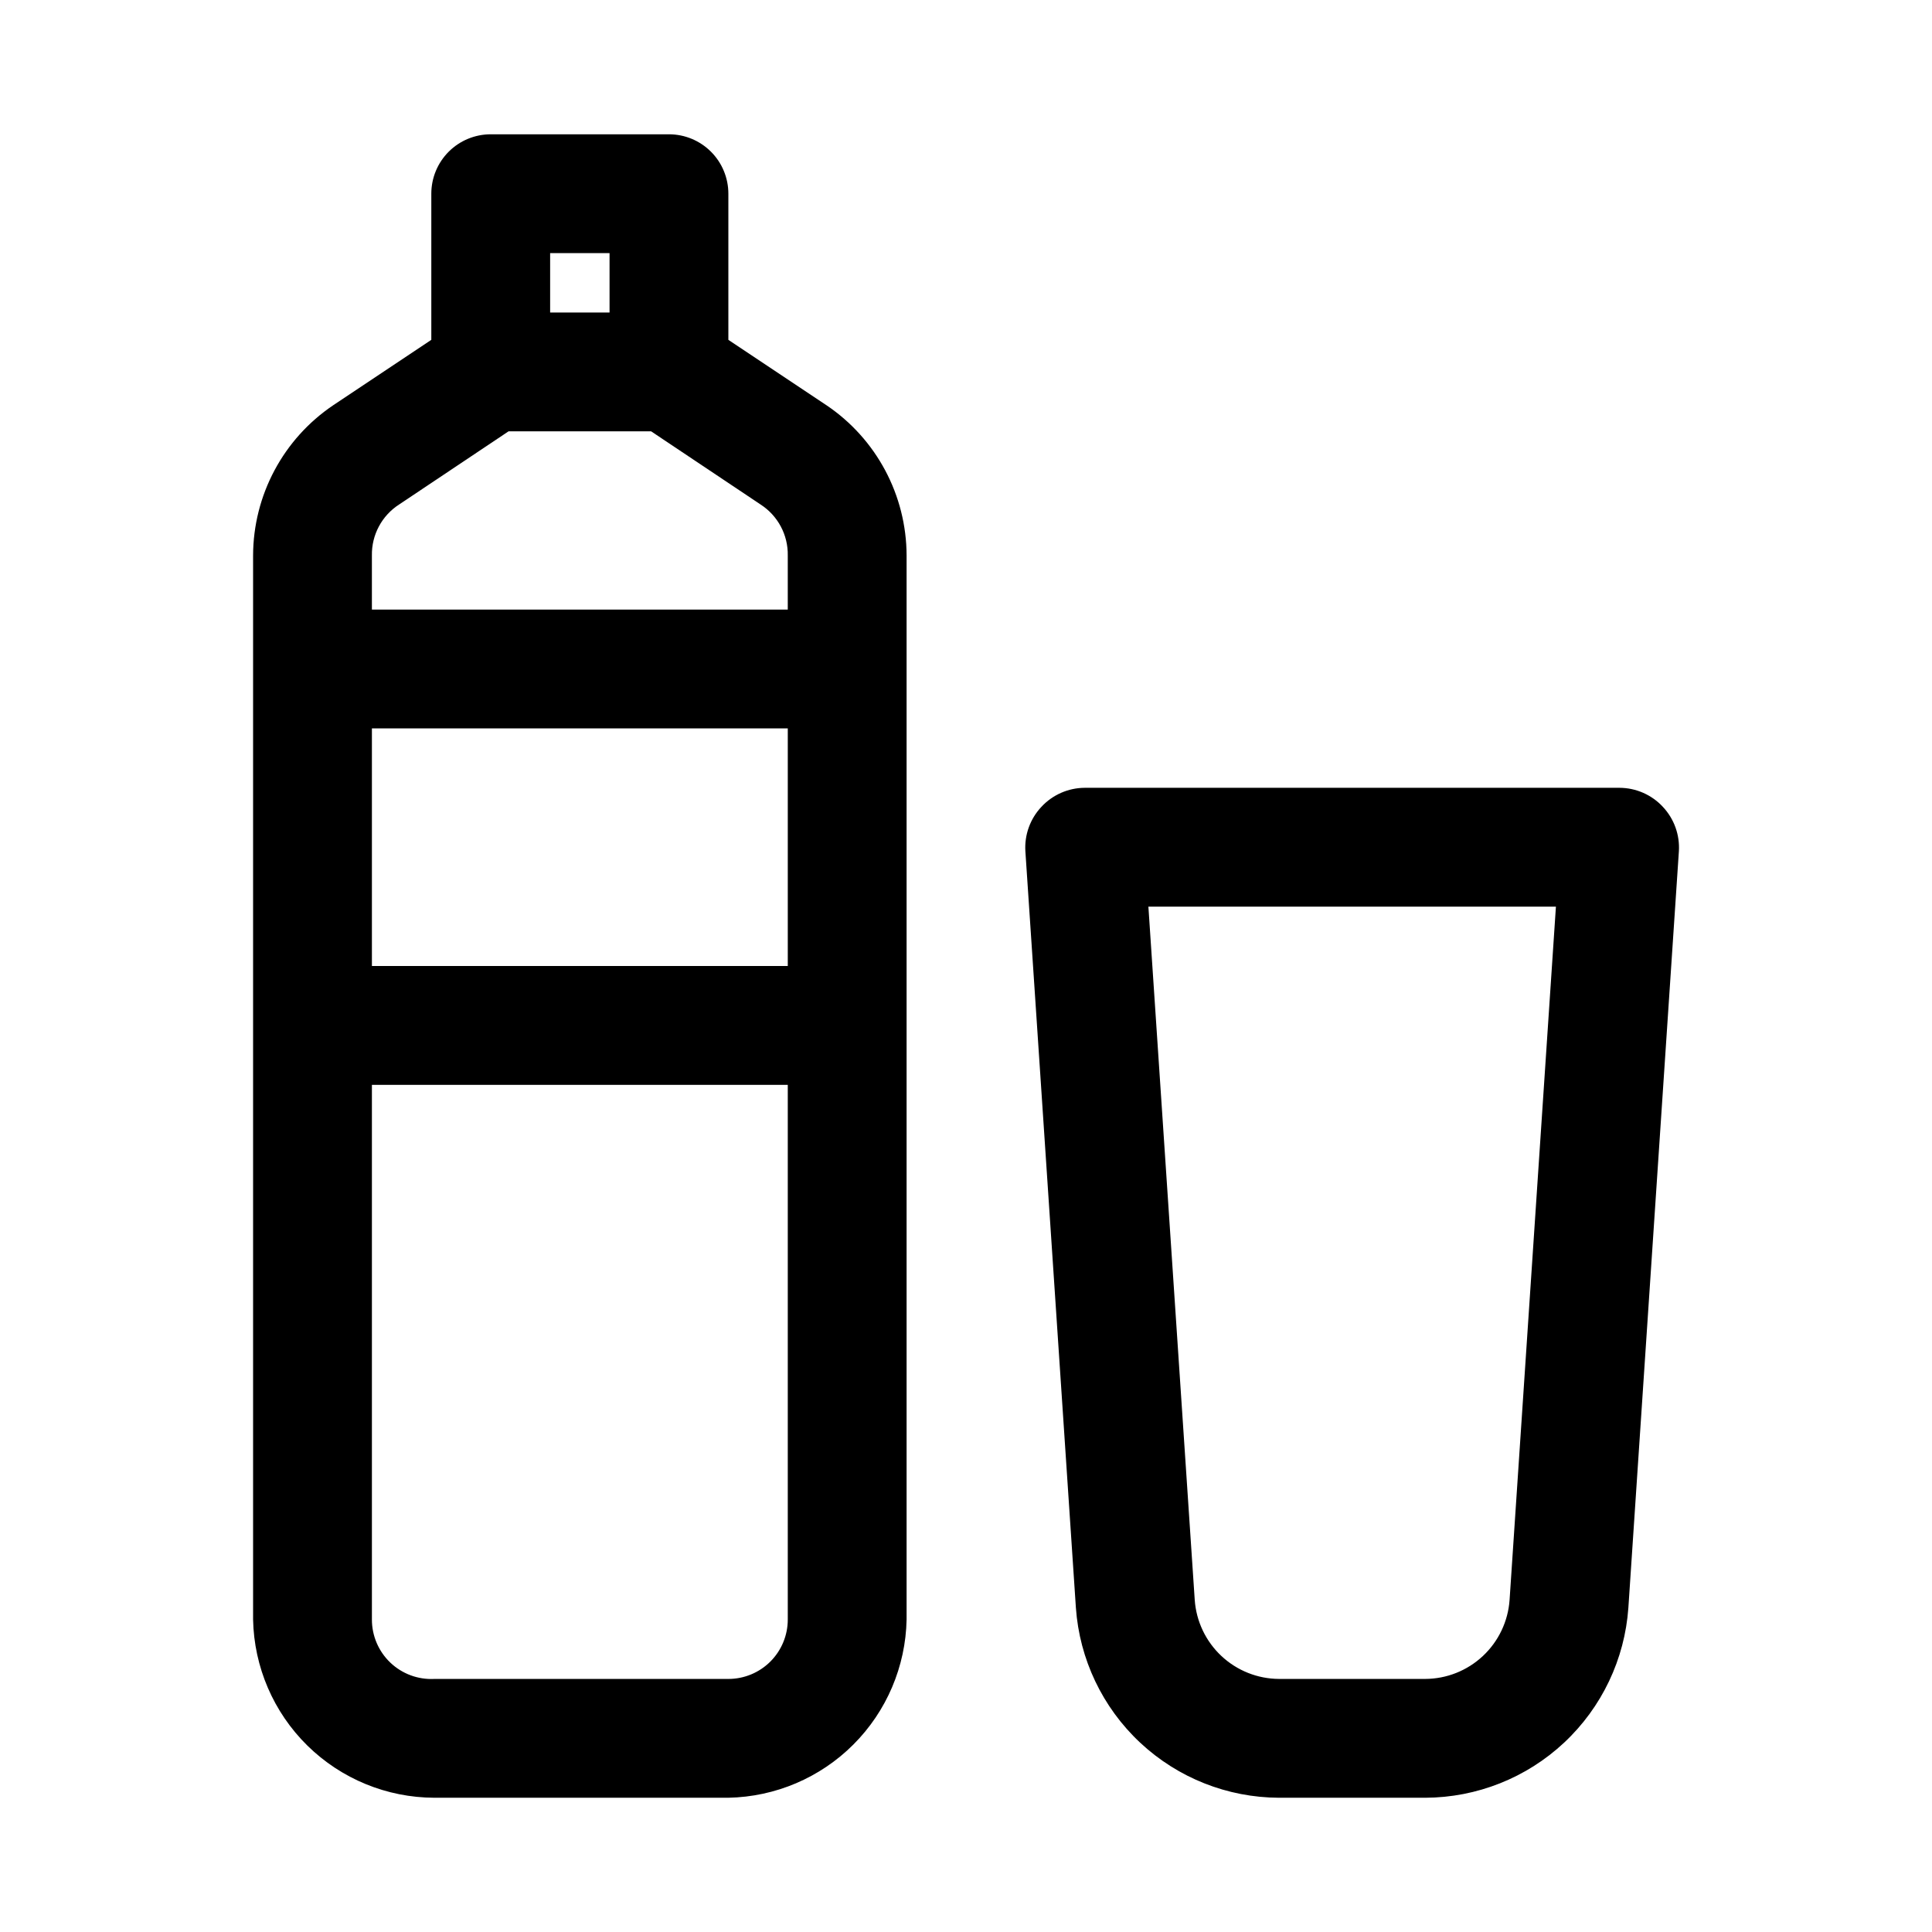
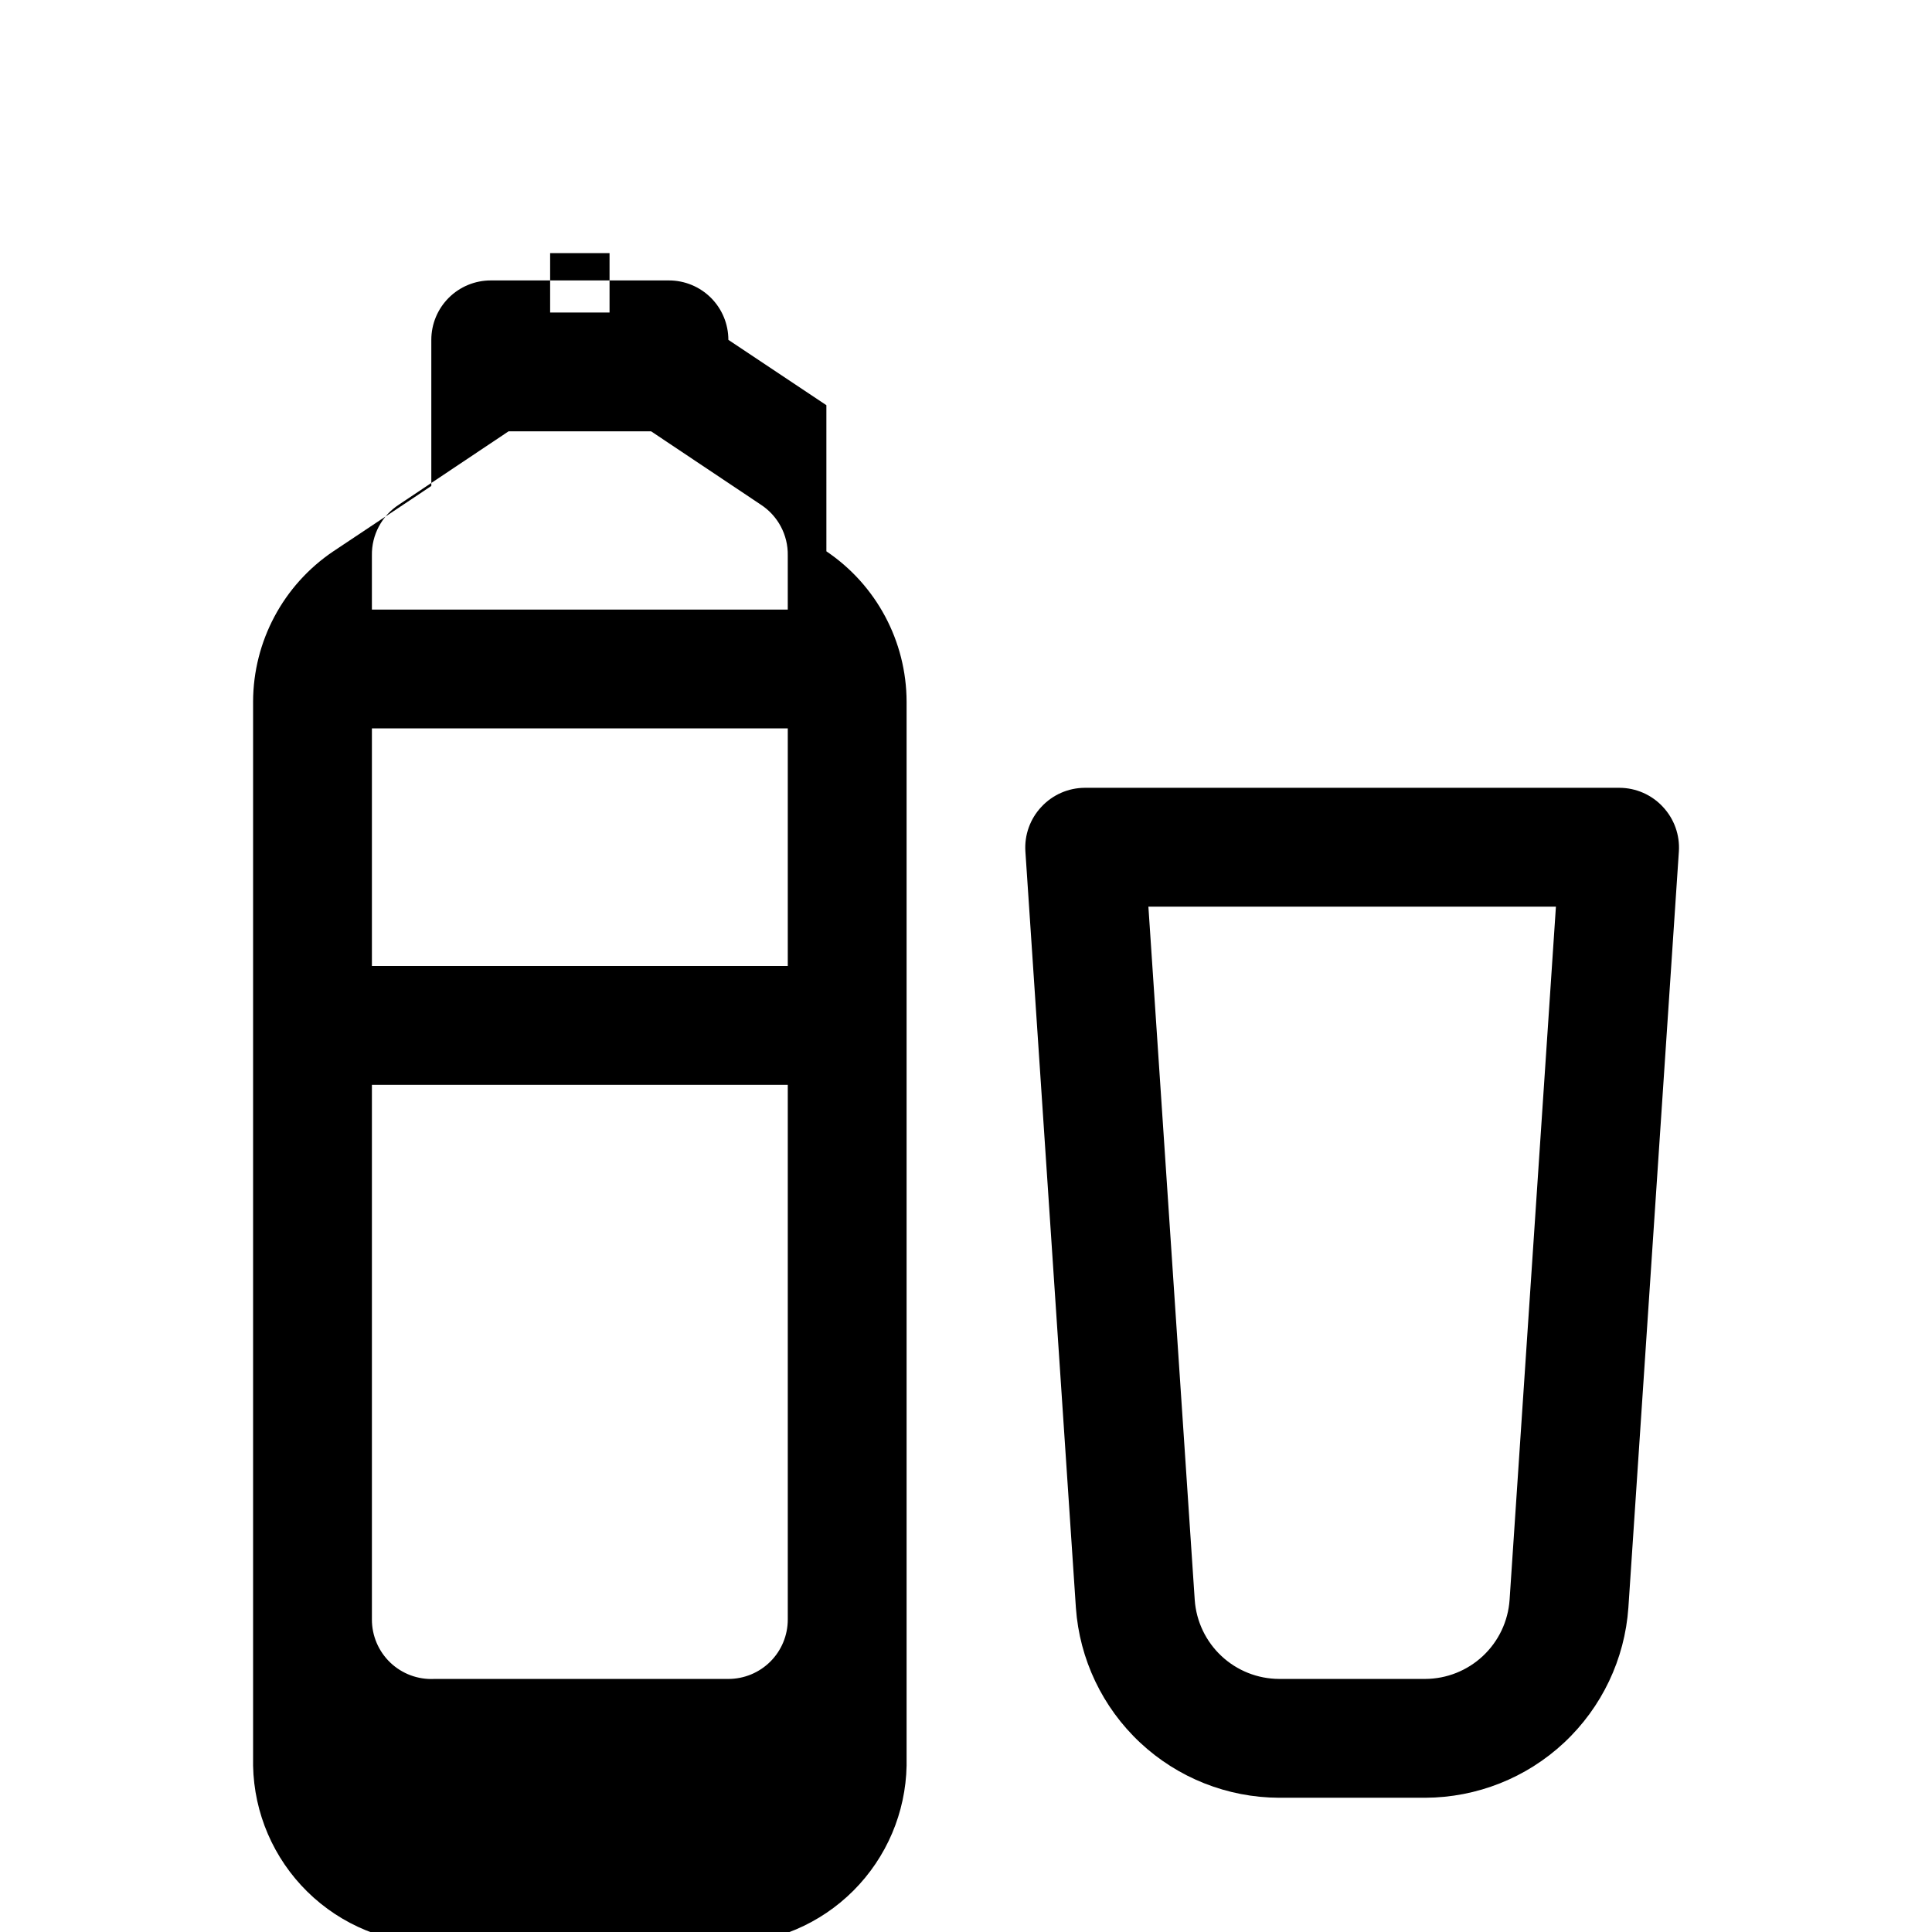
<svg xmlns="http://www.w3.org/2000/svg" fill="#000000" width="800px" height="800px" version="1.1" viewBox="144 144 512 512">
-   <path d="m363 251.38-25.977-17.32v-38.73c0-4.176-1.66-8.18-4.613-11.133-2.953-2.949-6.957-4.609-11.133-4.609h-47.23c-4.176 0-8.18 1.66-11.133 4.609-2.953 2.953-4.613 6.957-4.613 11.133v38.73l-25.977 17.32c-13.254 8.93-21.215 23.852-21.254 39.832v281.98c0.246 12.586 5.41 24.574 14.383 33.402 8.977 8.828 21.047 13.789 33.637 13.828h77.934c12.449-0.242 24.324-5.293 33.129-14.102 8.805-8.805 13.859-20.68 14.102-33.129v-281.98c-0.039-15.98-8-30.902-21.254-39.832zm-120.44 85.648h110.21v62.977h-110.21zm62.977-125.95v15.742h-15.746v-15.742zm-55.734 66.598 28.969-19.367h37.785l28.969 19.363v0.004c4.602 2.949 7.344 8.074 7.242 13.539v14.328h-110.21v-14.328c-0.102-5.465 2.641-10.59 7.242-13.539zm87.223 311.26h-77.934c-4.312 0.219-8.52-1.348-11.645-4.32-3.125-2.977-4.894-7.106-4.887-11.422v-141.7h110.21v141.7c0 4.176-1.656 8.18-4.609 11.133s-6.957 4.609-11.133 4.609zm247.65-231.12c-2.969-3.199-7.129-5.023-11.492-5.039h-141.7c-4.367 0.016-8.527 1.84-11.496 5.039-2.992 3.176-4.531 7.453-4.25 11.809l13.383 200.42c0.953 13.645 7.035 26.422 17.023 35.77 9.988 9.344 23.145 14.562 36.82 14.609h38.73c13.68-0.047 26.832-5.266 36.82-14.609 9.988-9.348 16.07-22.125 17.023-35.77l13.383-200.42c0.281-4.356-1.258-8.633-4.25-11.809zm-40.621 210.18c-0.395 5.668-2.922 10.973-7.066 14.855-4.144 3.887-9.609 6.059-15.289 6.082h-38.73c-5.68-0.023-11.141-2.195-15.289-6.082-4.144-3.883-6.668-9.188-7.066-14.855l-12.281-183.73h108z" />
+   <path d="m363 251.38-25.977-17.32c0-4.176-1.66-8.18-4.613-11.133-2.953-2.949-6.957-4.609-11.133-4.609h-47.23c-4.176 0-8.18 1.66-11.133 4.609-2.953 2.953-4.613 6.957-4.613 11.133v38.73l-25.977 17.32c-13.254 8.93-21.215 23.852-21.254 39.832v281.98c0.246 12.586 5.41 24.574 14.383 33.402 8.977 8.828 21.047 13.789 33.637 13.828h77.934c12.449-0.242 24.324-5.293 33.129-14.102 8.805-8.805 13.859-20.68 14.102-33.129v-281.98c-0.039-15.98-8-30.902-21.254-39.832zm-120.44 85.648h110.21v62.977h-110.21zm62.977-125.95v15.742h-15.746v-15.742zm-55.734 66.598 28.969-19.367h37.785l28.969 19.363v0.004c4.602 2.949 7.344 8.074 7.242 13.539v14.328h-110.21v-14.328c-0.102-5.465 2.641-10.59 7.242-13.539zm87.223 311.26h-77.934c-4.312 0.219-8.52-1.348-11.645-4.32-3.125-2.977-4.894-7.106-4.887-11.422v-141.7h110.21v141.7c0 4.176-1.656 8.18-4.609 11.133s-6.957 4.609-11.133 4.609zm247.65-231.12c-2.969-3.199-7.129-5.023-11.492-5.039h-141.7c-4.367 0.016-8.527 1.84-11.496 5.039-2.992 3.176-4.531 7.453-4.25 11.809l13.383 200.42c0.953 13.645 7.035 26.422 17.023 35.77 9.988 9.344 23.145 14.562 36.82 14.609h38.73c13.68-0.047 26.832-5.266 36.82-14.609 9.988-9.348 16.07-22.125 17.023-35.77l13.383-200.42c0.281-4.356-1.258-8.633-4.25-11.809zm-40.621 210.18c-0.395 5.668-2.922 10.973-7.066 14.855-4.144 3.887-9.609 6.059-15.289 6.082h-38.73c-5.68-0.023-11.141-2.195-15.289-6.082-4.144-3.883-6.668-9.188-7.066-14.855l-12.281-183.73h108z" />
</svg>